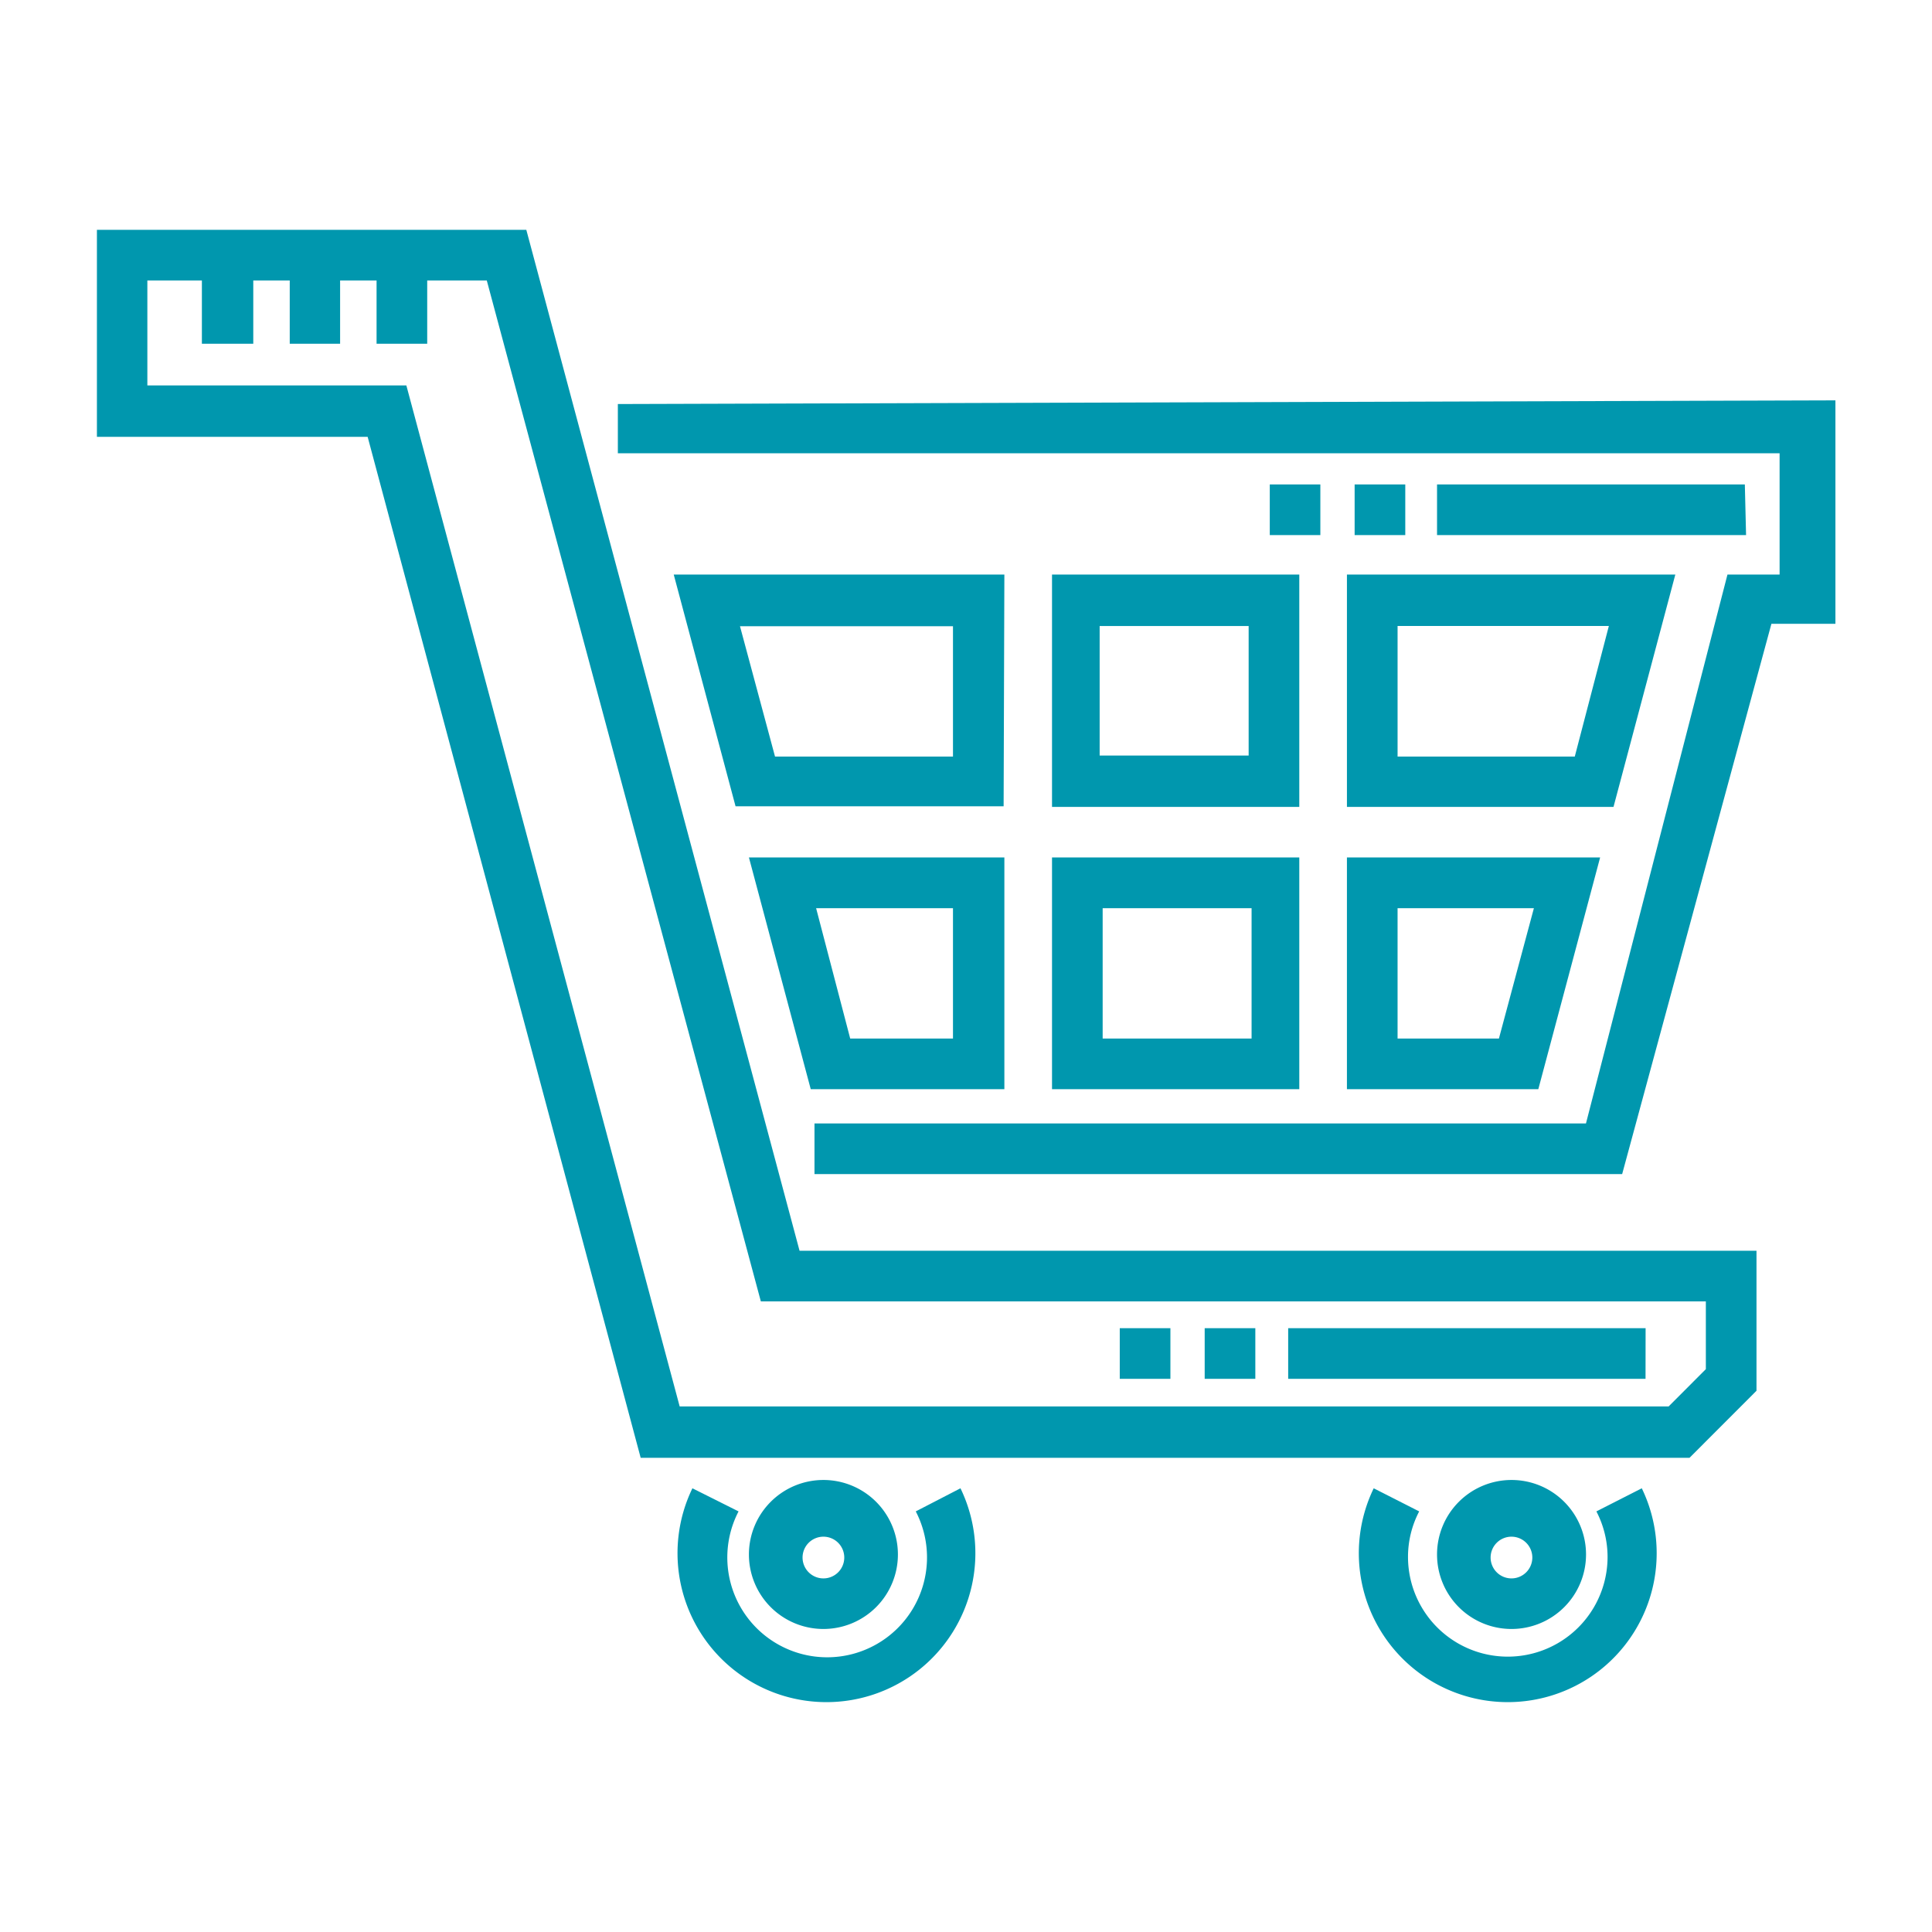
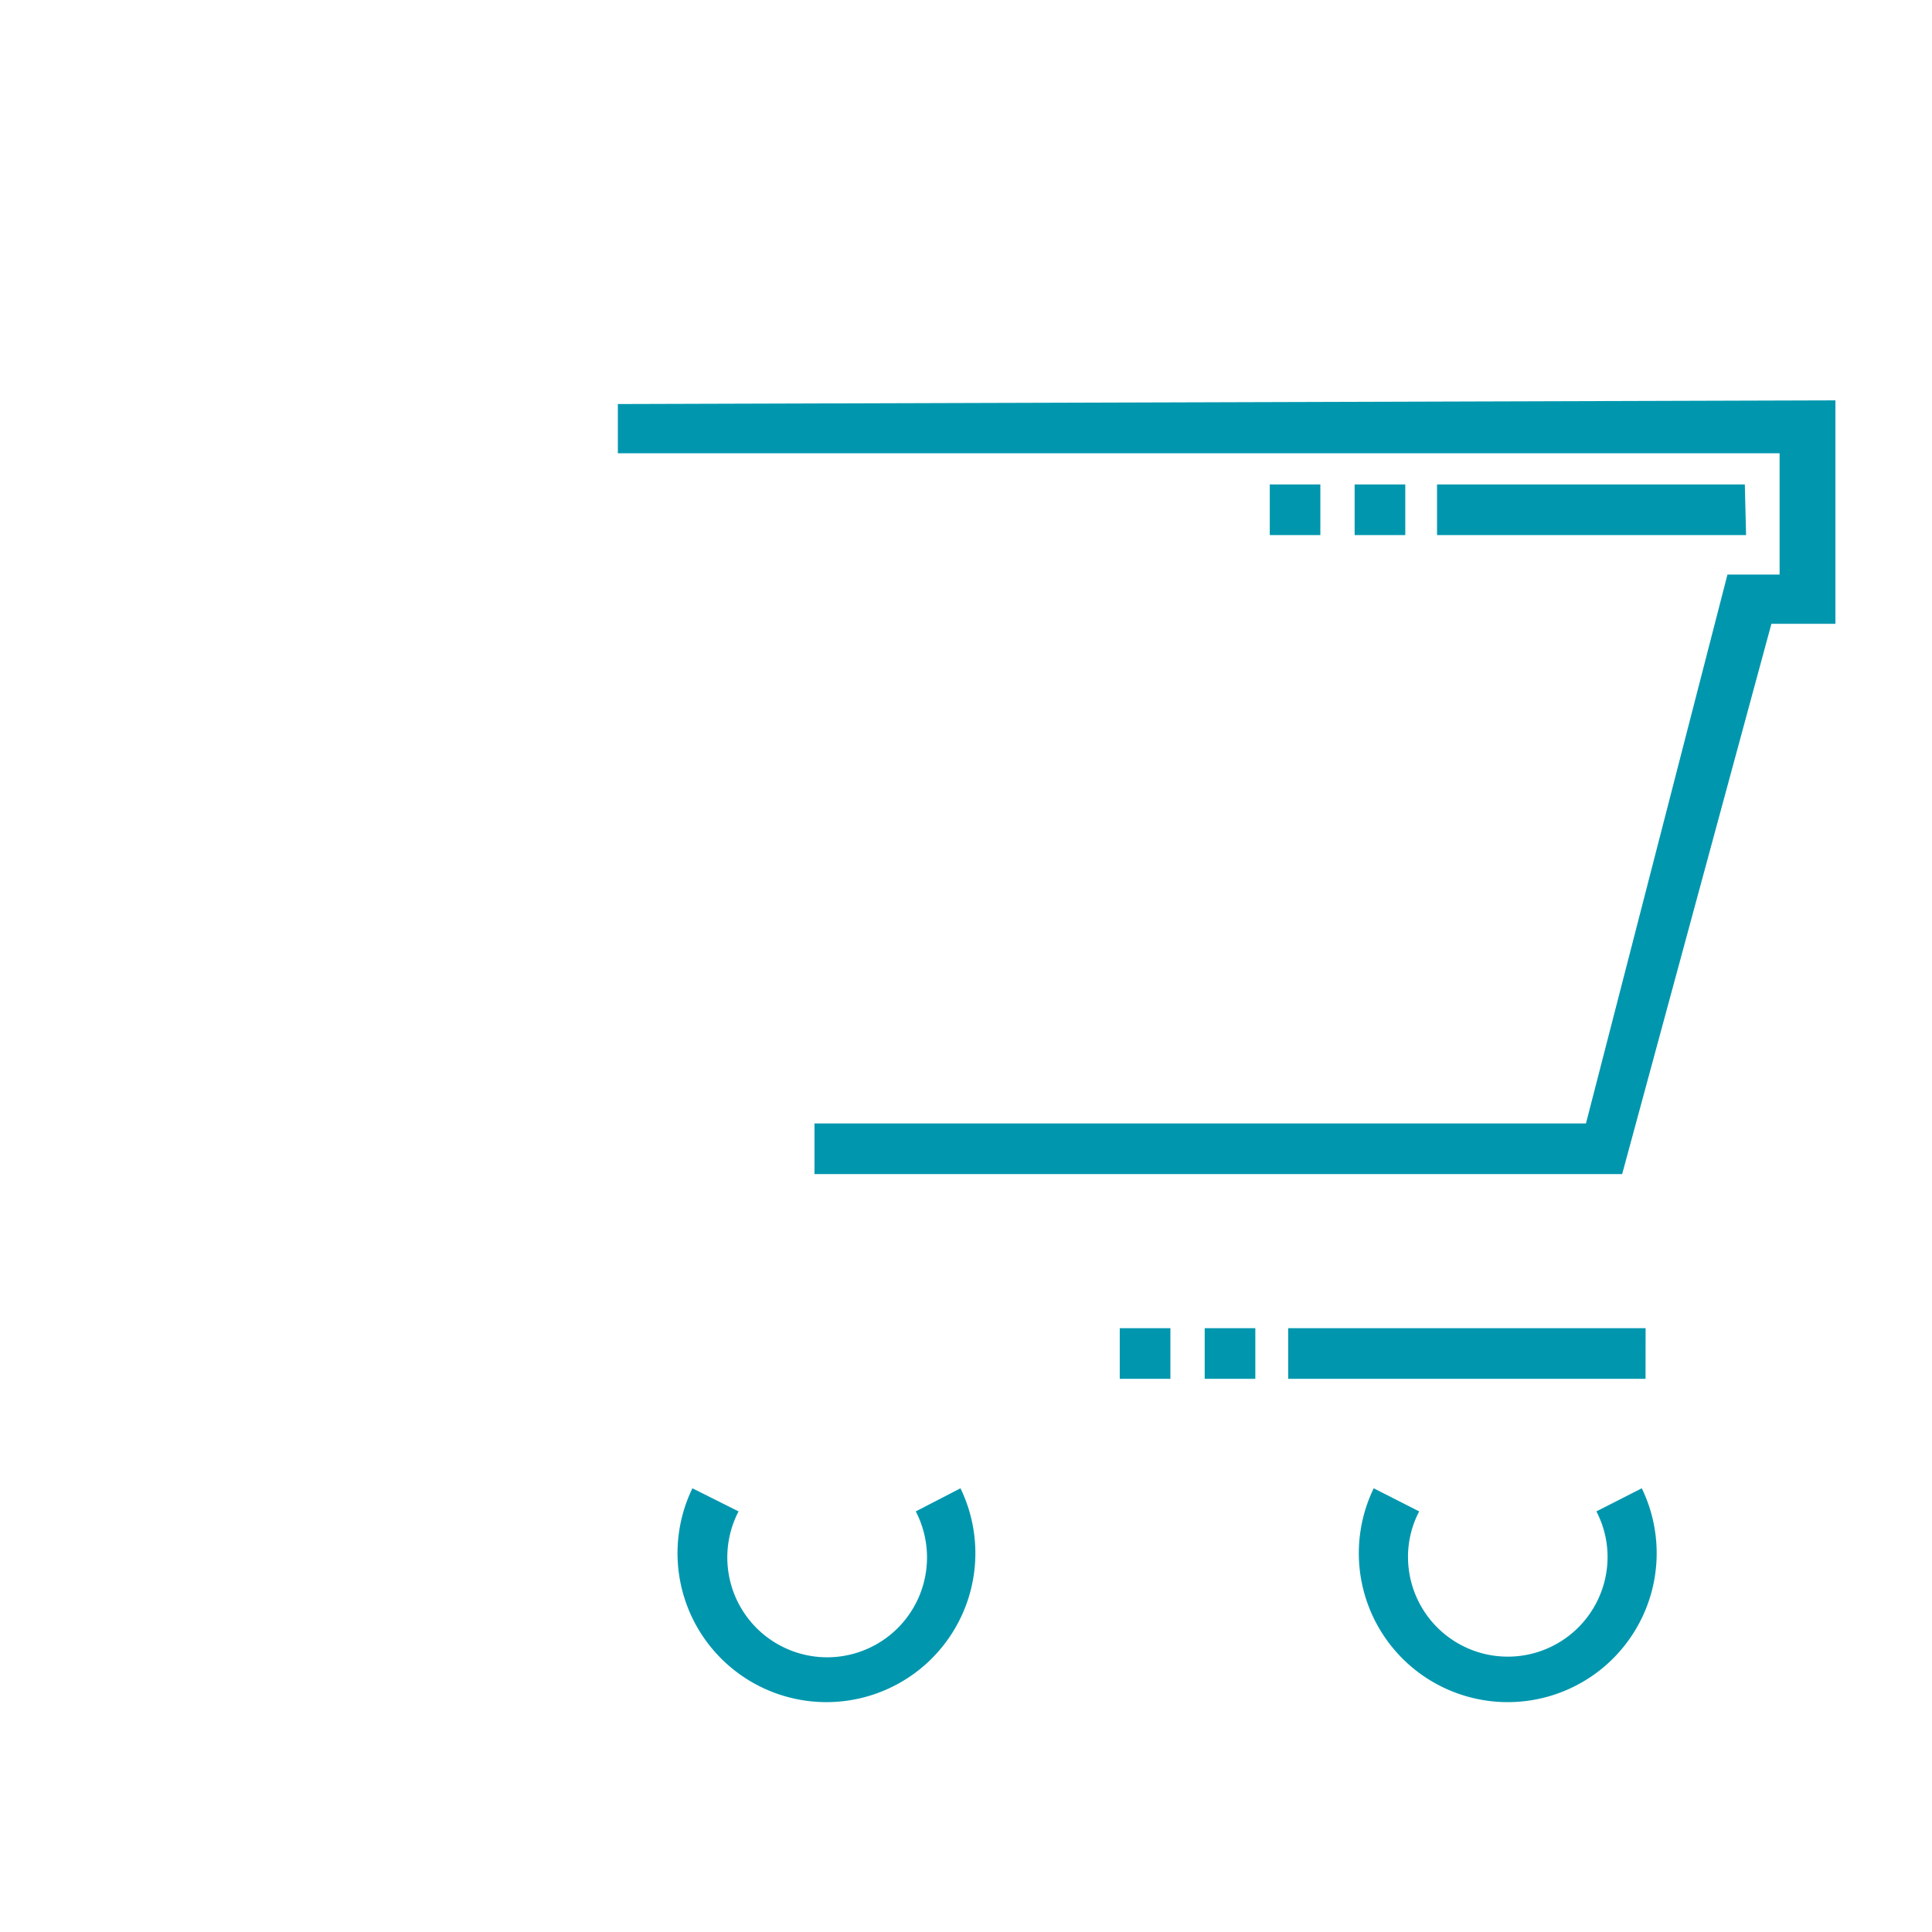
<svg xmlns="http://www.w3.org/2000/svg" id="Capa_1" data-name="Capa 1" viewBox="0 0 283.46 283.46">
  <defs>
    <style>.cls-1{fill:#0097ae}</style>
  </defs>
  <g id="Capa_2" data-name="Capa 2">
    <g id="Capa_1-2" data-name="Capa 1-2">
-       <path d="M77.22 33.72h-63v30.37h39.72L94 213.89h153.88l9.83-9.84v-20.54h-140.4Zm173.06 167.16-5.46 5.47H99.72l-40.1-149.8h-38v-15.4h8v9.28h7.54v-9.28h5.35v9.28h7.39v-9.28h5.35v9.28h7.43v-9.28h8.74l40.21 149.79h138.65ZM120.81 239a10.93 10.93 0 1 0-10.93-10.92A10.93 10.93 0 0 0 120.81 239m0-13.54a3.06 3.06 0 1 1-3.06 3.06 3.06 3.06 0 0 1 3.06-3.06M221.76 239a10.93 10.93 0 1 0-10.92-10.92A10.92 10.92 0 0 0 221.76 239m0-13.54a3.06 3.06 0 1 1-3.06 3.06 3.06 3.06 0 0 1 3.06-3.06M245.8 84.3h-48.18v34.09h39.11ZM231.05 111h-26V91.84h31Z" class="cls-1" />
-       <path d="M147.36 84.3H98.85l9.07 34h39.33Zm-7.54 26.7h-26.11l-5.14-19.12h31.25ZM190.63 84.3h-36.28v34.09h36.28Zm-7.43 26.55h-21.86v-19h21.86ZM197.62 159.8h28.08l9.07-34h-37.15Zm7.43-26.55h20l-5.13 19.12h-14.87ZM154.35 159.8h36.28v-34h-36.28Zm7.43-26.55h21.85v19.12h-21.85ZM147.36 159.8v-34h-37.48l9.07 34Zm-7.54-26.55v19.12h-15.08l-5-19.12Z" class="cls-1" />
      <path d="M90.65 59.28v7.22H261.1v17.8h-7.65l-20.76 80.53H119.5v7.43H238l21.9-80.74h9.39V58.74ZM134.36 221.75a14.65 14.65 0 1 1-26 0l-6.77-3.39a21.85 21.85 0 1 0 39.33 0ZM234.22 221.75a14.5 14.5 0 0 1 1.64 6.67 14.64 14.64 0 0 1-29.28 0 14.4 14.4 0 0 1 1.64-6.67l-6.67-3.39a21.85 21.85 0 1 0 39.33 0Z" class="cls-1" />
      <path d="M256.18 78.51h-45.34v-7.43H256Zm-50 0h-7.43v-7.43h7.43Zm-12.46 0h-7.42v-7.43h7.42ZM241.43 202.3H189v-7.43h52.44Zm-57.25 0h-7.43v-7.43h7.43Zm-12.46 0h-7.43v-7.43h7.43Z" class="cls-1" />
    </g>
  </g>
</svg>